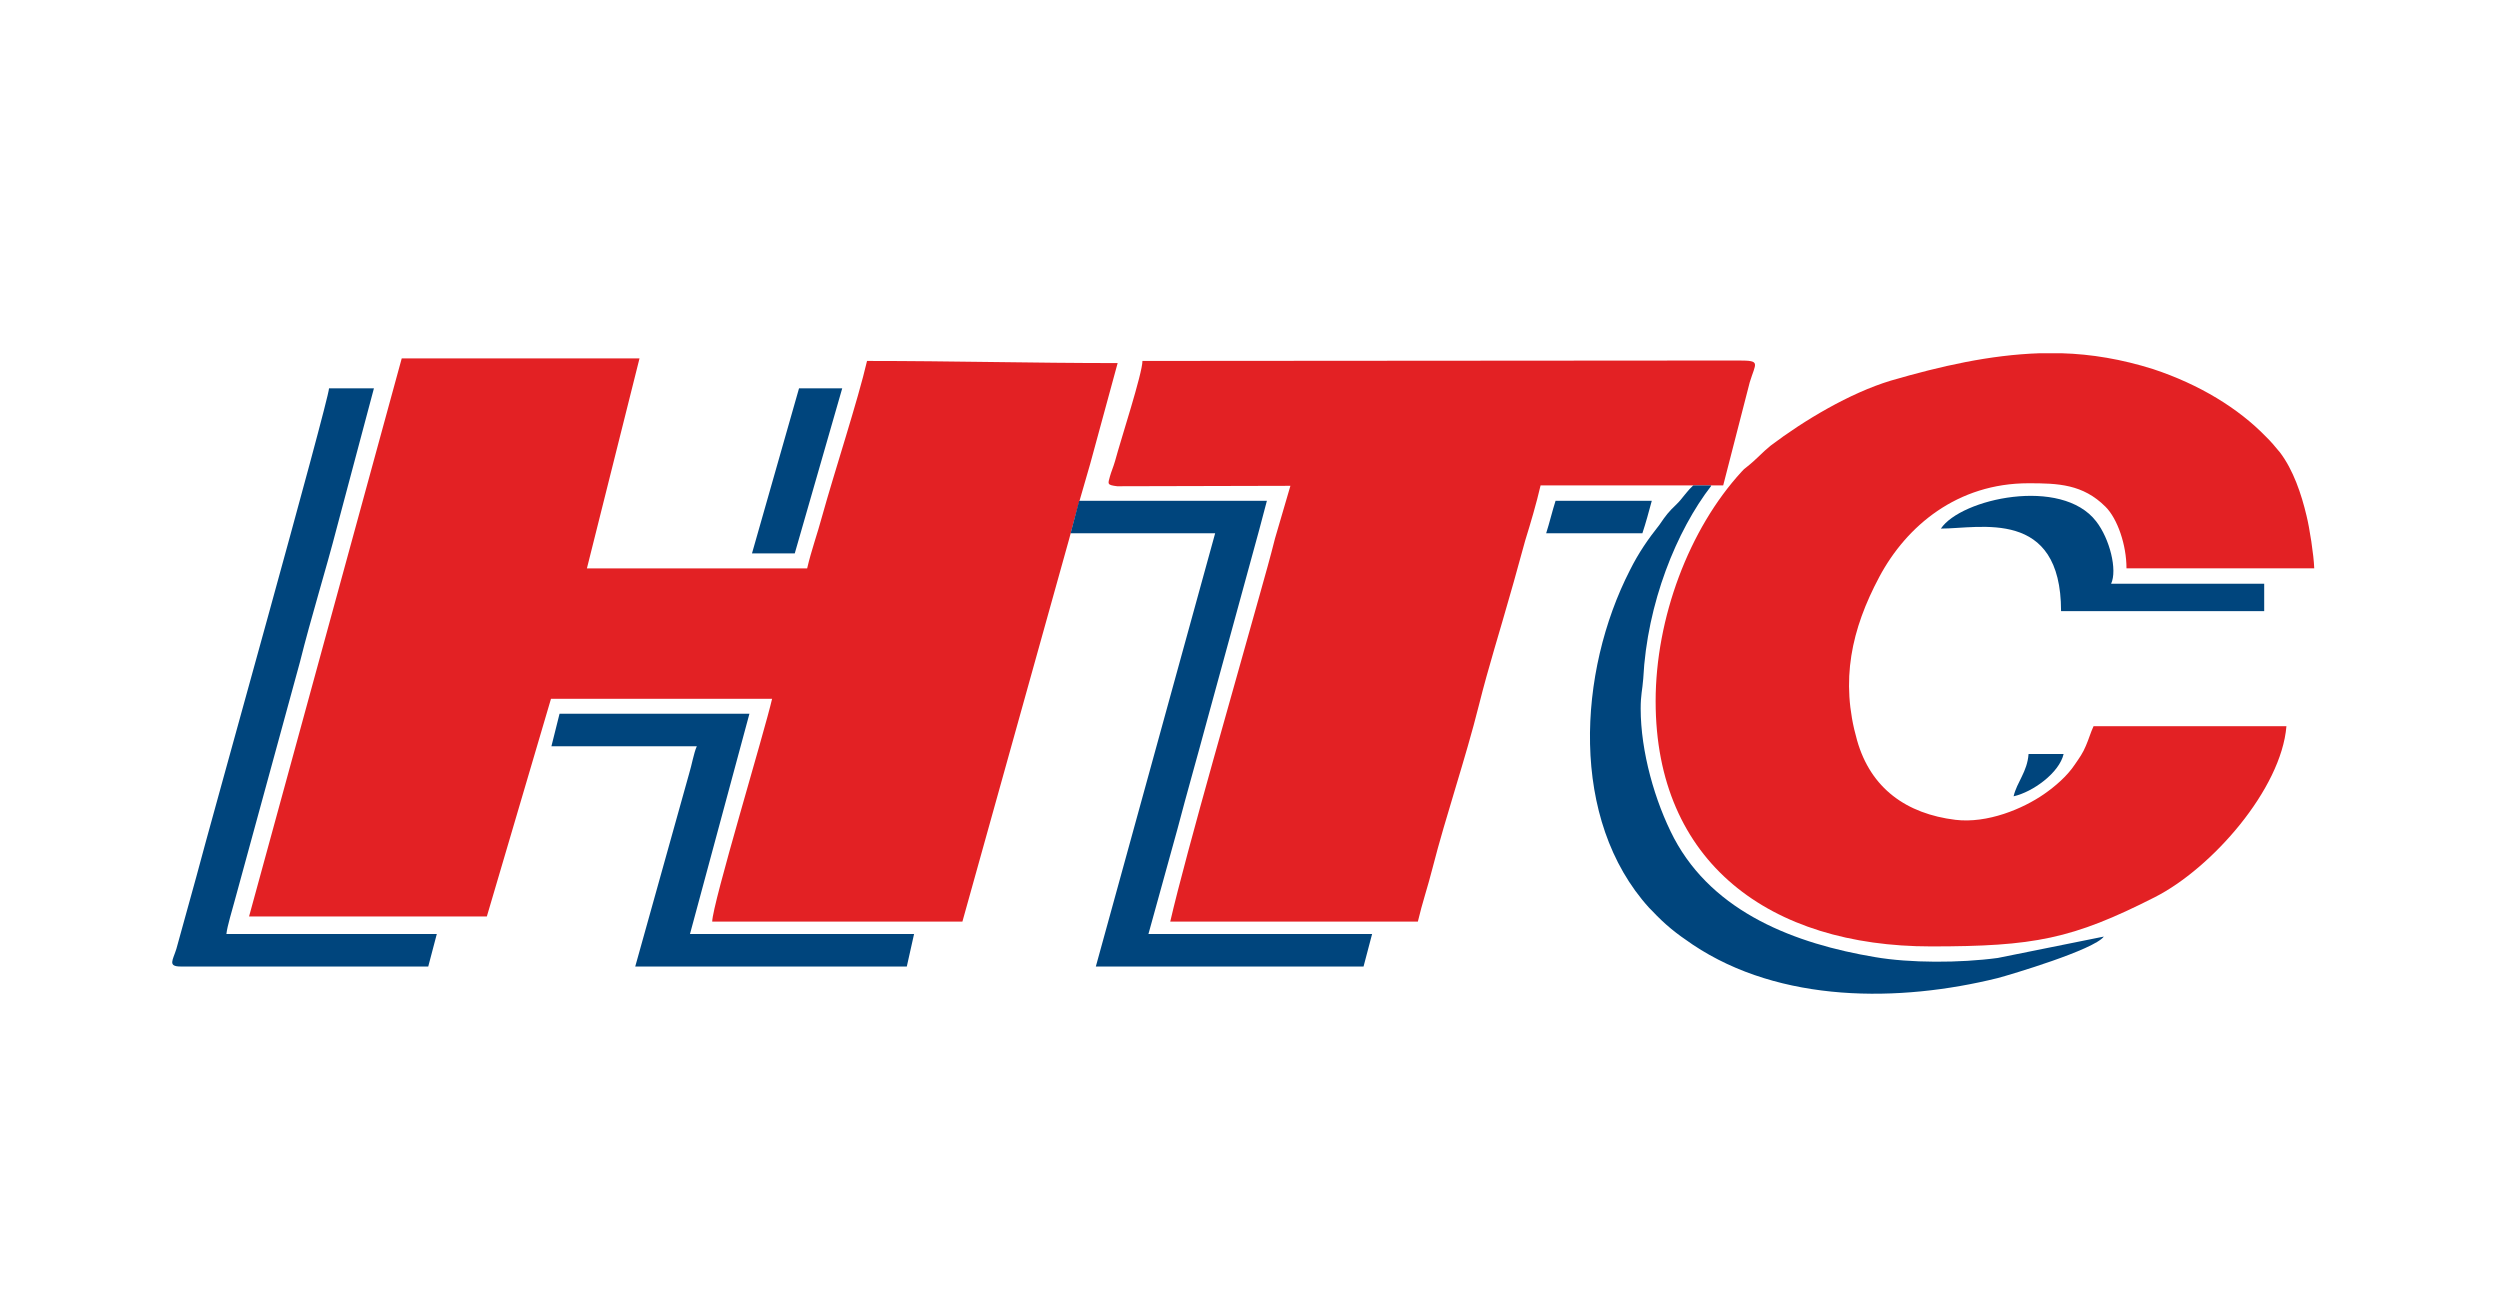
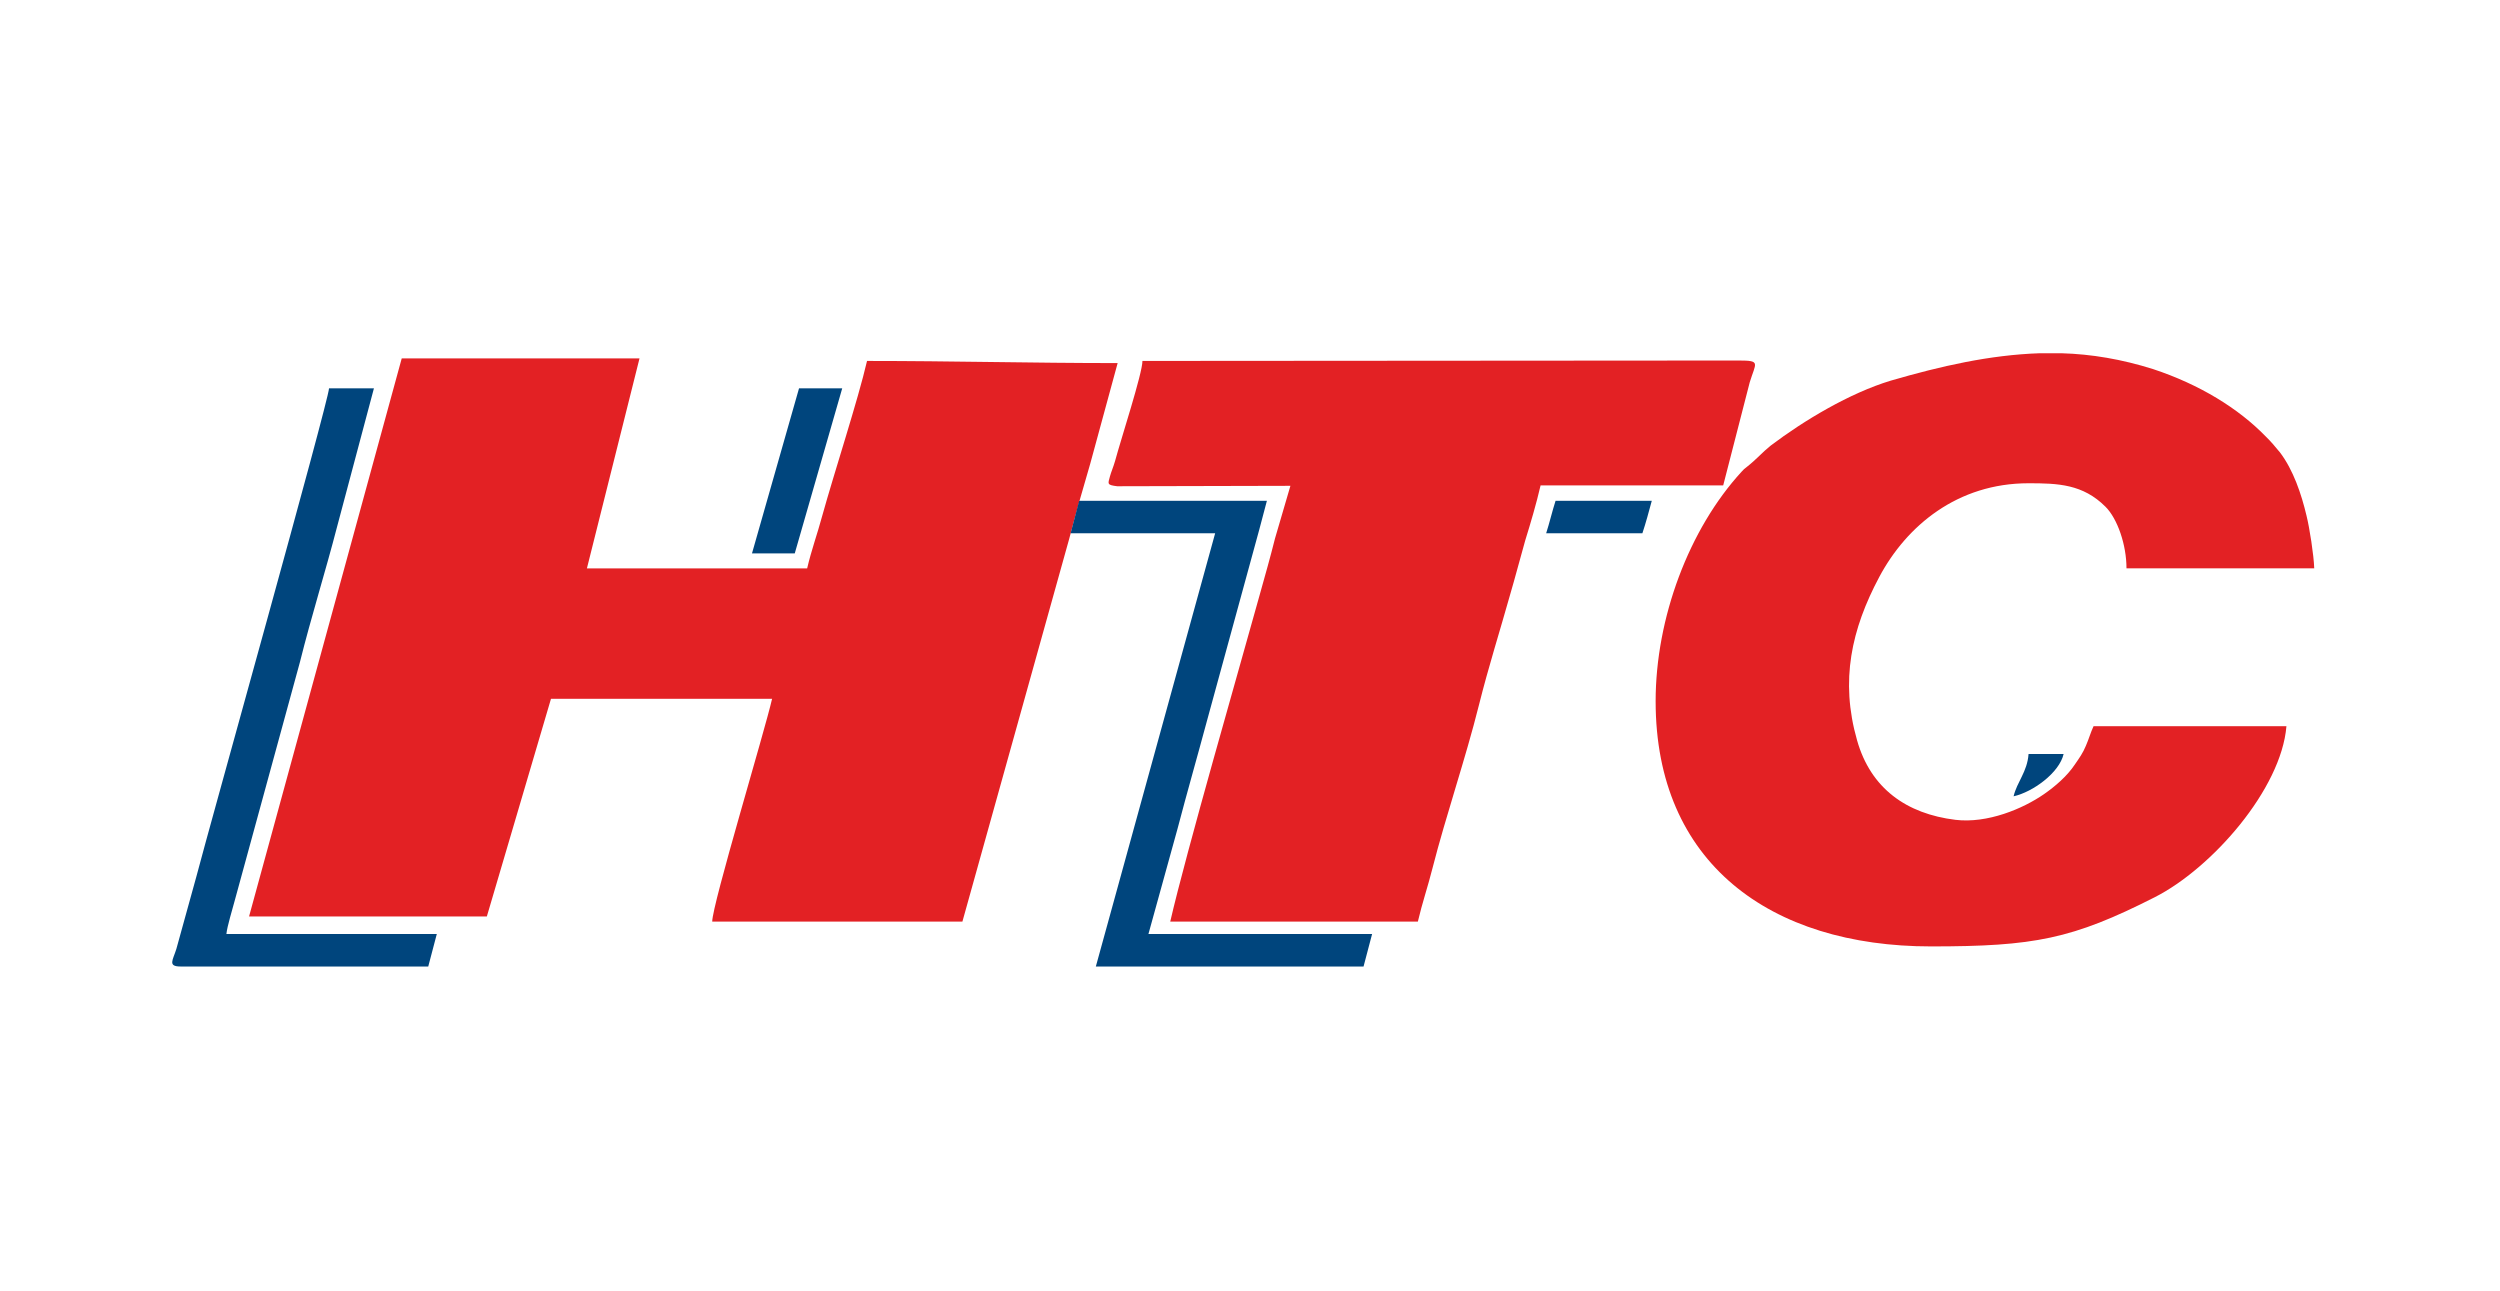
<svg xmlns="http://www.w3.org/2000/svg" xml:space="preserve" width="84.554mm" height="43.653mm" version="1.1" style="shape-rendering:geometricPrecision; text-rendering:geometricPrecision; image-rendering:optimizeQuality; fill-rule:evenodd; clip-rule:evenodd" viewBox="0 0 5845 3018">
  <defs>
    <style type="text/css">
   
    .fil2 {fill:none}
    .fil1 {fill:#00457D}
    .fil0 {fill:#E32124}
   
  </style>
  </defs>
  <g id="Ebene_x0020_1">
    <path class="fil0" d="M2500 1259c15,-58 32,-117 49,-175l64 -235c-202,0 -385,-5 -586,-5 -21,91 -77,262 -105,363 -11,41 -25,79 -35,122l-515 0 123 -491 -556 0 -357 1305 556 0 150 -509 254 0c87,0 175,0 263,0 -17,75 -140,481 -140,521l585 0 250 -896z" />
    <path class="fil0" d="M3871 1640c0,377 267,573 644,573 241,0 330,-17 523,-115 134,-68 296,-253 308,-400l-451 0c-7,15 -11,30 -18,46 -7,17 -15,28 -26,44 -18,27 -46,51 -72,69 -49,34 -132,69 -207,60 -114,-14 -198,-73 -230,-186 -40,-140 -13,-260 52,-382 64,-120 183,-219 349,-219 69,0 127,2 180,55 28,28 49,89 49,144l439 0c-1,-31 -11,-95 -18,-123 -12,-51 -31,-107 -62,-148l-11 -13c-1,-1 -4,-5 -5,-6 -7,-8 -10,-11 -17,-18 -64,-66 -155,-122 -264,-158 -73,-23 -144,-35 -214,-37l-51 0c-117,4 -231,30 -348,64 -96,29 -203,93 -281,152 -20,16 -33,32 -56,50 -12,10 -1,0 -12,11 -123,134 -201,342 -201,537z" />
    <path class="fil0" d="M4029 1135l62 -241c14,-46 27,-51 -26,-51l-1394 1c0,29 -50,182 -64,234 -4,14 -9,25 -12,36 -5,18 -7,20 17,23l405 -1 -36 123c-11,44 -23,86 -35,129 -49,177 -173,606 -210,767l579 0c10,-43 24,-84 34,-124 32,-125 77,-255 109,-383 22,-88 49,-173 72,-255 13,-44 24,-87 36,-129 13,-42 26,-86 36,-129l427 0z" />
-     <path class="fil1" d="M3959 1135l-9 9c-9,10 -3,4 -11,13 -9,11 -10,13 -19,22 -19,18 -25,26 -40,48 -27,34 -49,66 -69,106 -122,238 -142,584 45,790l6 6c32,34 56,53 96,80 205,137 483,135 713,78 30,-8 225,-66 248,-97l-248 50c-89,12 -206,12 -287,-2 -185,-31 -377,-103 -470,-278 -45,-86 -78,-203 -78,-303 0,-33 4,-43 6,-70 9,-177 78,-346 159,-451l-1 -1 -41 0z" />
    <path class="fil1" d="M2503 1247l338 0 -279 1013 626 0 20 -76 -523 0 68 -246c22,-84 47,-171 69,-253l122 -446 18 -68 -439 0 -20 76z" />
    <path class="fil1" d="M1001 2260l20 -76 -492 0c2,-19 14,-57 20,-80l152 -556c27,-108 59,-209 87,-317l86 -323 -105 0c-1,30 -280,1026 -310,1141l-47 170c-8,26 -21,41 10,41l579 0z" />
-     <path class="fil1" d="M1289 1745c114,0 222,0 340,0 -7,15 -12,45 -18,64l-126 451 635 0 17 -76c-181,0 -346,0 -524,0l139 -515 -444 0 -19 76z" />
-     <path class="fil1" d="M4538 1236c91,0 281,-49 281,193l475 0 0 -64 -358 0c15,-32 -3,-105 -35,-146 -81,-105 -316,-53 -363,17z" />
    <polygon class="fil1" points="1758,1294 1858,1294 1969,908 1868,908 " />
    <path class="fil1" d="M3615 1247l225 0c8,-24 15,-50 22,-76l-225 0c-8,25 -14,51 -22,76z" />
    <path class="fil1" d="M4708 1862c45,-10 107,-55 117,-99l-82 0c-3,42 -27,65 -35,99z" />
    <rect class="fil2" width="5845" height="3018" />
  </g>
</svg>